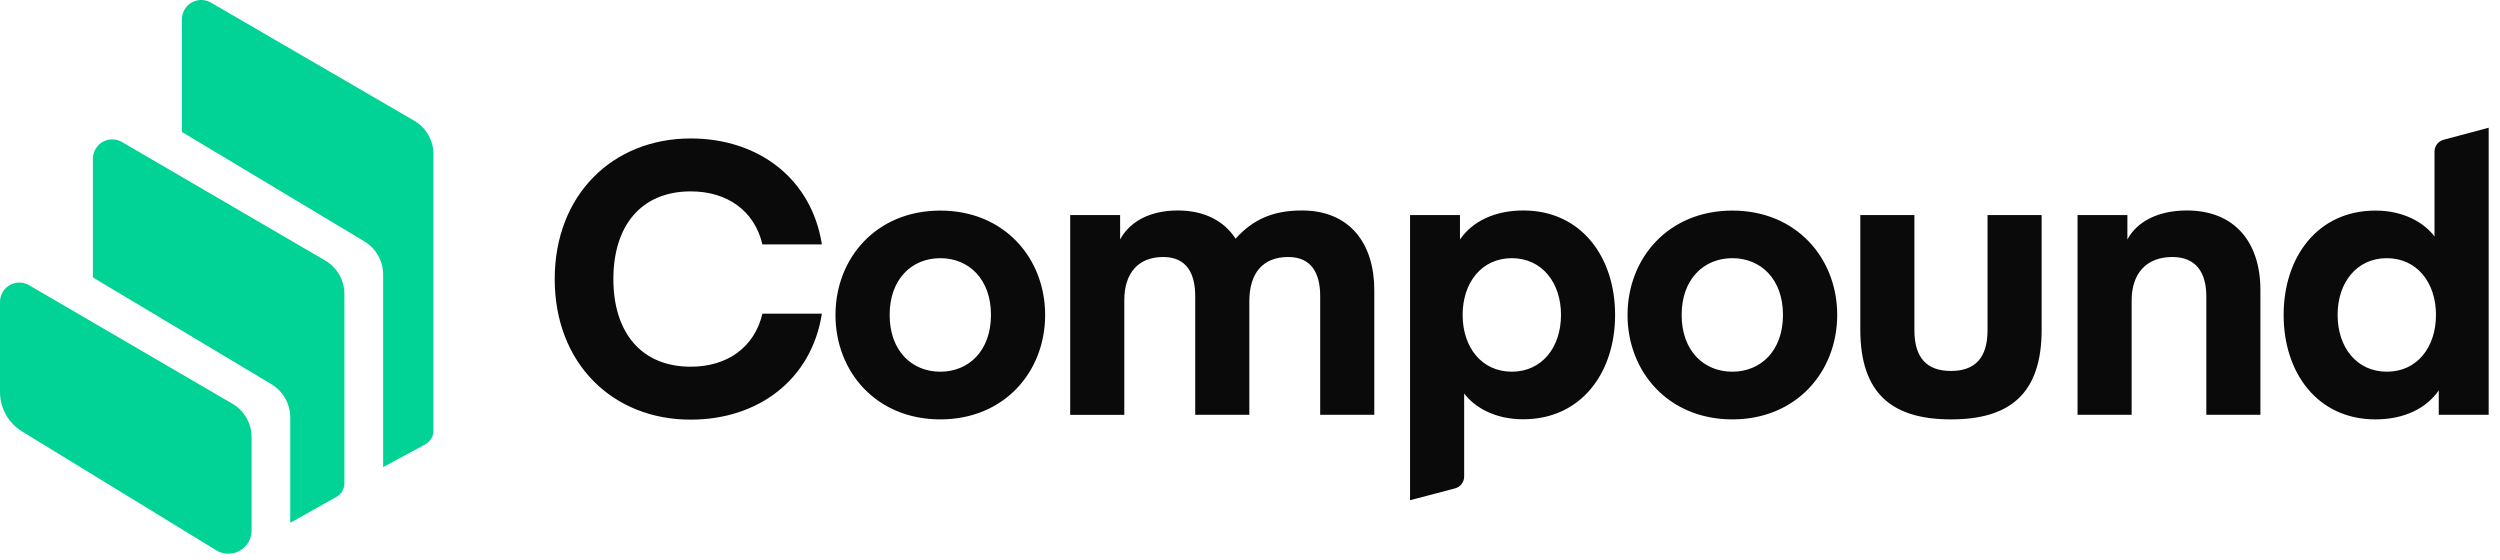
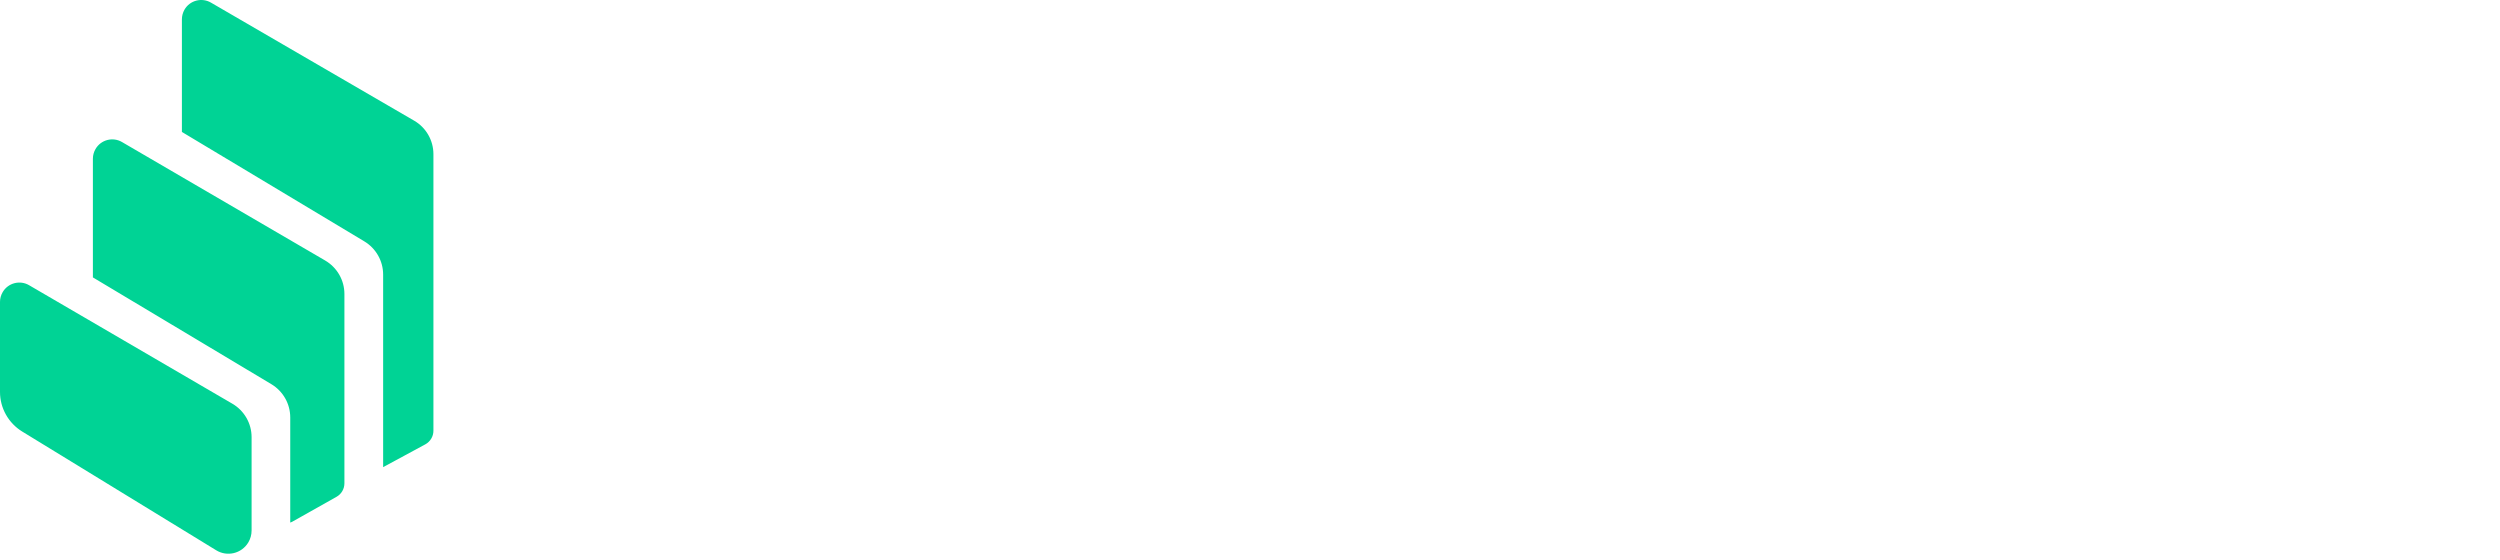
<svg xmlns="http://www.w3.org/2000/svg" width="100%" height="100%" viewBox="0 0 192 43" version="1.1" xml:space="preserve" style="fill-rule:evenodd;clip-rule:evenodd;stroke-linejoin:round;stroke-miterlimit:2;">
-   <path d="M187.083,24.187c0,-2.487 -1.464,-4.359 -3.776,-4.359c-2.313,-0 -3.779,1.872 -3.779,4.359c0,2.486 1.466,4.359 3.779,4.359c2.316,0.004 3.776,-1.868 3.776,-4.359Zm-0.113,-6.028l0,-6.515c0,-0.43 0.288,-0.803 0.704,-0.912l3.456,-0.922l-0,22.045l-3.834,-0l0,-1.872c-0.964,1.404 -2.695,2.226 -4.86,2.226c-4.448,0 -7.053,-3.569 -7.053,-8.018c-0,-4.448 2.605,-8.018 7.053,-8.018c2.16,-0.004 3.745,0.932 4.534,1.986Zm-23.586,-1.641l-0,1.873c0.704,-1.319 2.284,-2.227 4.566,-2.227c3.689,-0 5.65,2.458 5.65,6.117l-0,9.574l-4.155,-0l-0,-9.101c-0,-1.787 -0.761,-3.016 -2.605,-3.016c-2.02,-0 -3.13,1.286 -3.13,3.338l0,8.779l-4.155,-0l0,-15.337l3.829,0Zm-13.545,15.691c-4.477,0 -6.968,-1.933 -6.968,-6.907l-0,-8.784l4.155,0l0,8.841c0,2.137 0.965,3.13 2.808,3.13c1.844,-0 2.809,-0.998 2.809,-3.13l-0,-8.841l4.155,0l0,8.78c0.01,4.978 -2.482,6.911 -6.959,6.911Zm-20.688,-8.022c-0,2.751 1.697,4.359 3.891,4.359c2.193,-0 3.891,-1.613 3.891,-4.359c-0,-2.747 -1.698,-4.359 -3.891,-4.359c-2.189,-0 -3.891,1.607 -3.891,4.359Zm3.895,8.022c-4.916,0 -8.051,-3.659 -8.051,-8.018c0,-4.358 3.13,-8.018 8.051,-8.018c4.917,0 8.052,3.66 8.052,8.018c-0.005,4.359 -3.135,8.018 -8.052,8.018Zm-20.716,-8.022c-0,2.486 1.465,4.359 3.777,4.359c2.312,-0 3.778,-1.873 3.778,-4.359c-0,-2.487 -1.466,-4.359 -3.778,-4.359c-2.312,-0 -3.777,1.872 -3.777,4.359Zm0.118,6.032l0,6.378c0,0.43 -0.288,0.803 -0.704,0.912l-3.452,0.908l0,-21.899l3.835,0l-0,1.873c0.964,-1.404 2.694,-2.227 4.86,-2.227c4.448,-0 7.053,3.569 7.053,8.018c0,4.449 -2.605,8.018 -7.053,8.018c-2.17,0.009 -3.749,-0.927 -4.539,-1.981Zm-16.499,-7.087l-0,8.723l-4.156,-0l-0,-9.101c-0,-1.697 -0.615,-3.016 -2.458,-3.016c-1.934,-0 -2.988,1.258 -2.988,3.309l-0,8.813l-4.156,-0l0,-15.342l3.834,0l0,1.873c0.705,-1.319 2.227,-2.227 4.421,-2.227c2.08,-0 3.569,0.818 4.448,2.165c1.348,-1.494 2.898,-2.165 5.092,-2.165c3.688,-0 5.56,2.548 5.56,6.117l-0,9.574l-4.156,-0l0,-9.101c0,-1.697 -0.614,-3.016 -2.458,-3.016c-1.962,-0 -2.983,1.258 -2.983,3.394Zm-27.624,1.055c-0,2.751 1.697,4.359 3.891,4.359c2.193,-0 3.891,-1.613 3.891,-4.359c-0,-2.747 -1.698,-4.359 -3.891,-4.359c-2.194,-0 -3.891,1.607 -3.891,4.359Zm3.891,8.022c-4.917,0 -8.051,-3.659 -8.051,-8.018c-0,-4.358 3.129,-8.018 8.051,-8.018c4.921,0 8.051,3.66 8.051,8.018c-0,4.359 -3.135,8.018 -8.051,8.018Zm-29.614,-10.774c-0,-6.496 4.477,-10.802 10.448,-10.802c5.181,-0 9.28,3.072 10.07,8.136l-4.567,-0c-0.615,-2.605 -2.723,-4.071 -5.503,-4.071c-3.806,0 -5.943,2.634 -5.943,6.732c0,4.099 2.137,6.733 5.943,6.733c2.78,-0 4.888,-1.466 5.503,-4.071l4.567,0c-0.79,5.064 -4.889,8.136 -10.07,8.136c-5.971,0.01 -10.448,-4.292 -10.448,-10.793Z" style="fill:#0a0a0a;" />
  <path d="M1.707,33.143c-1.059,-0.648 -1.707,-1.801 -1.707,-3.04l0,-6.917c0,-0.264 0.071,-0.519 0.203,-0.746c0.412,-0.71 1.324,-0.951 2.033,-0.535l15.611,9.101c0.912,0.534 1.475,1.508 1.475,2.567l-0,7.167c-0,0.327 -0.09,0.653 -0.26,0.932c-0.515,0.841 -1.612,1.106 -2.454,0.591l-14.901,-9.12Zm23.269,-13.134c0.913,0.535 1.475,1.509 1.475,2.568l0,14.542c0,0.43 -0.232,0.827 -0.605,1.035l-3.418,1.924c-0.043,0.024 -0.09,0.043 -0.137,0.057l-0,-8.075c-0,-1.045 -0.549,-2.014 -1.447,-2.553l-13.71,-8.202l0,-9.115c0,-0.265 0.071,-0.52 0.203,-0.747c0.412,-0.709 1.324,-0.95 2.033,-0.534l15.606,9.1Zm6.832,-10.741c0.917,0.53 1.479,1.513 1.479,2.572l0,21.242c0,0.434 -0.241,0.836 -0.624,1.044l-3.238,1.75l-0,-14.789c-0,-1.044 -0.548,-2.009 -1.442,-2.548l-14.013,-8.406l0,-8.646c0,-0.265 0.071,-0.52 0.199,-0.747c0.411,-0.71 1.324,-0.951 2.033,-0.539l15.606,9.067Z" style="fill:#00d395;" />
</svg>